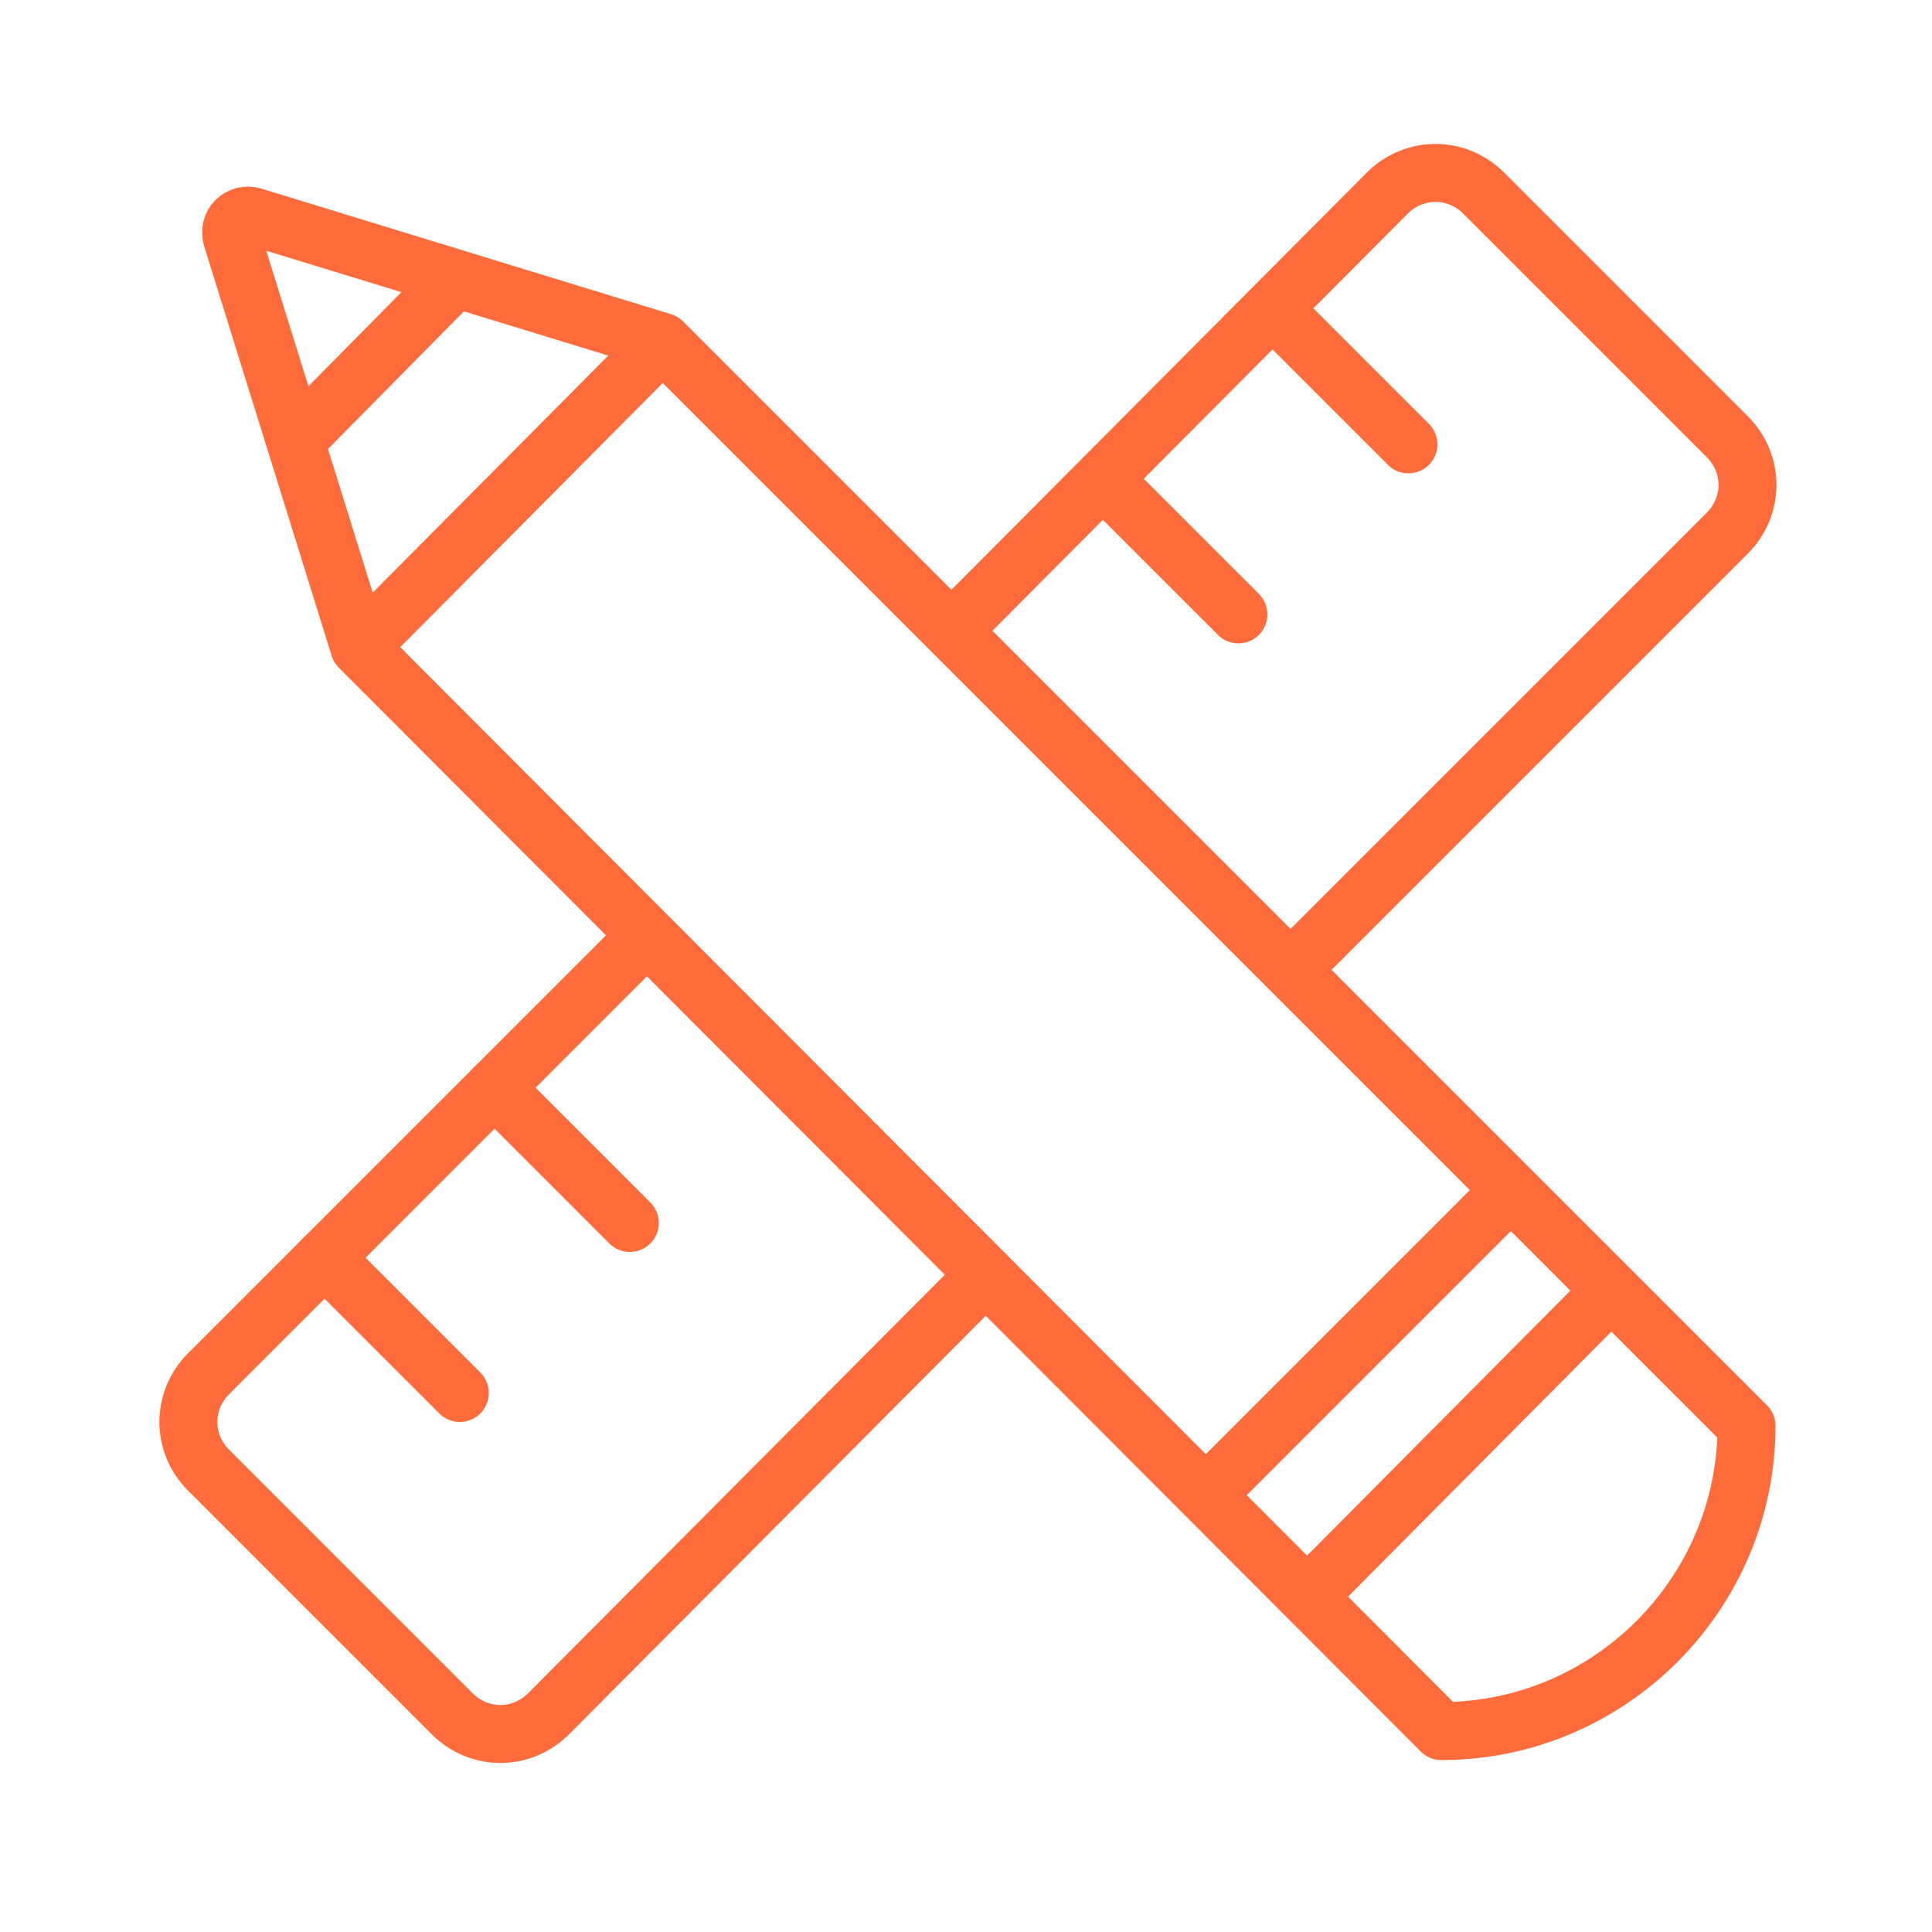
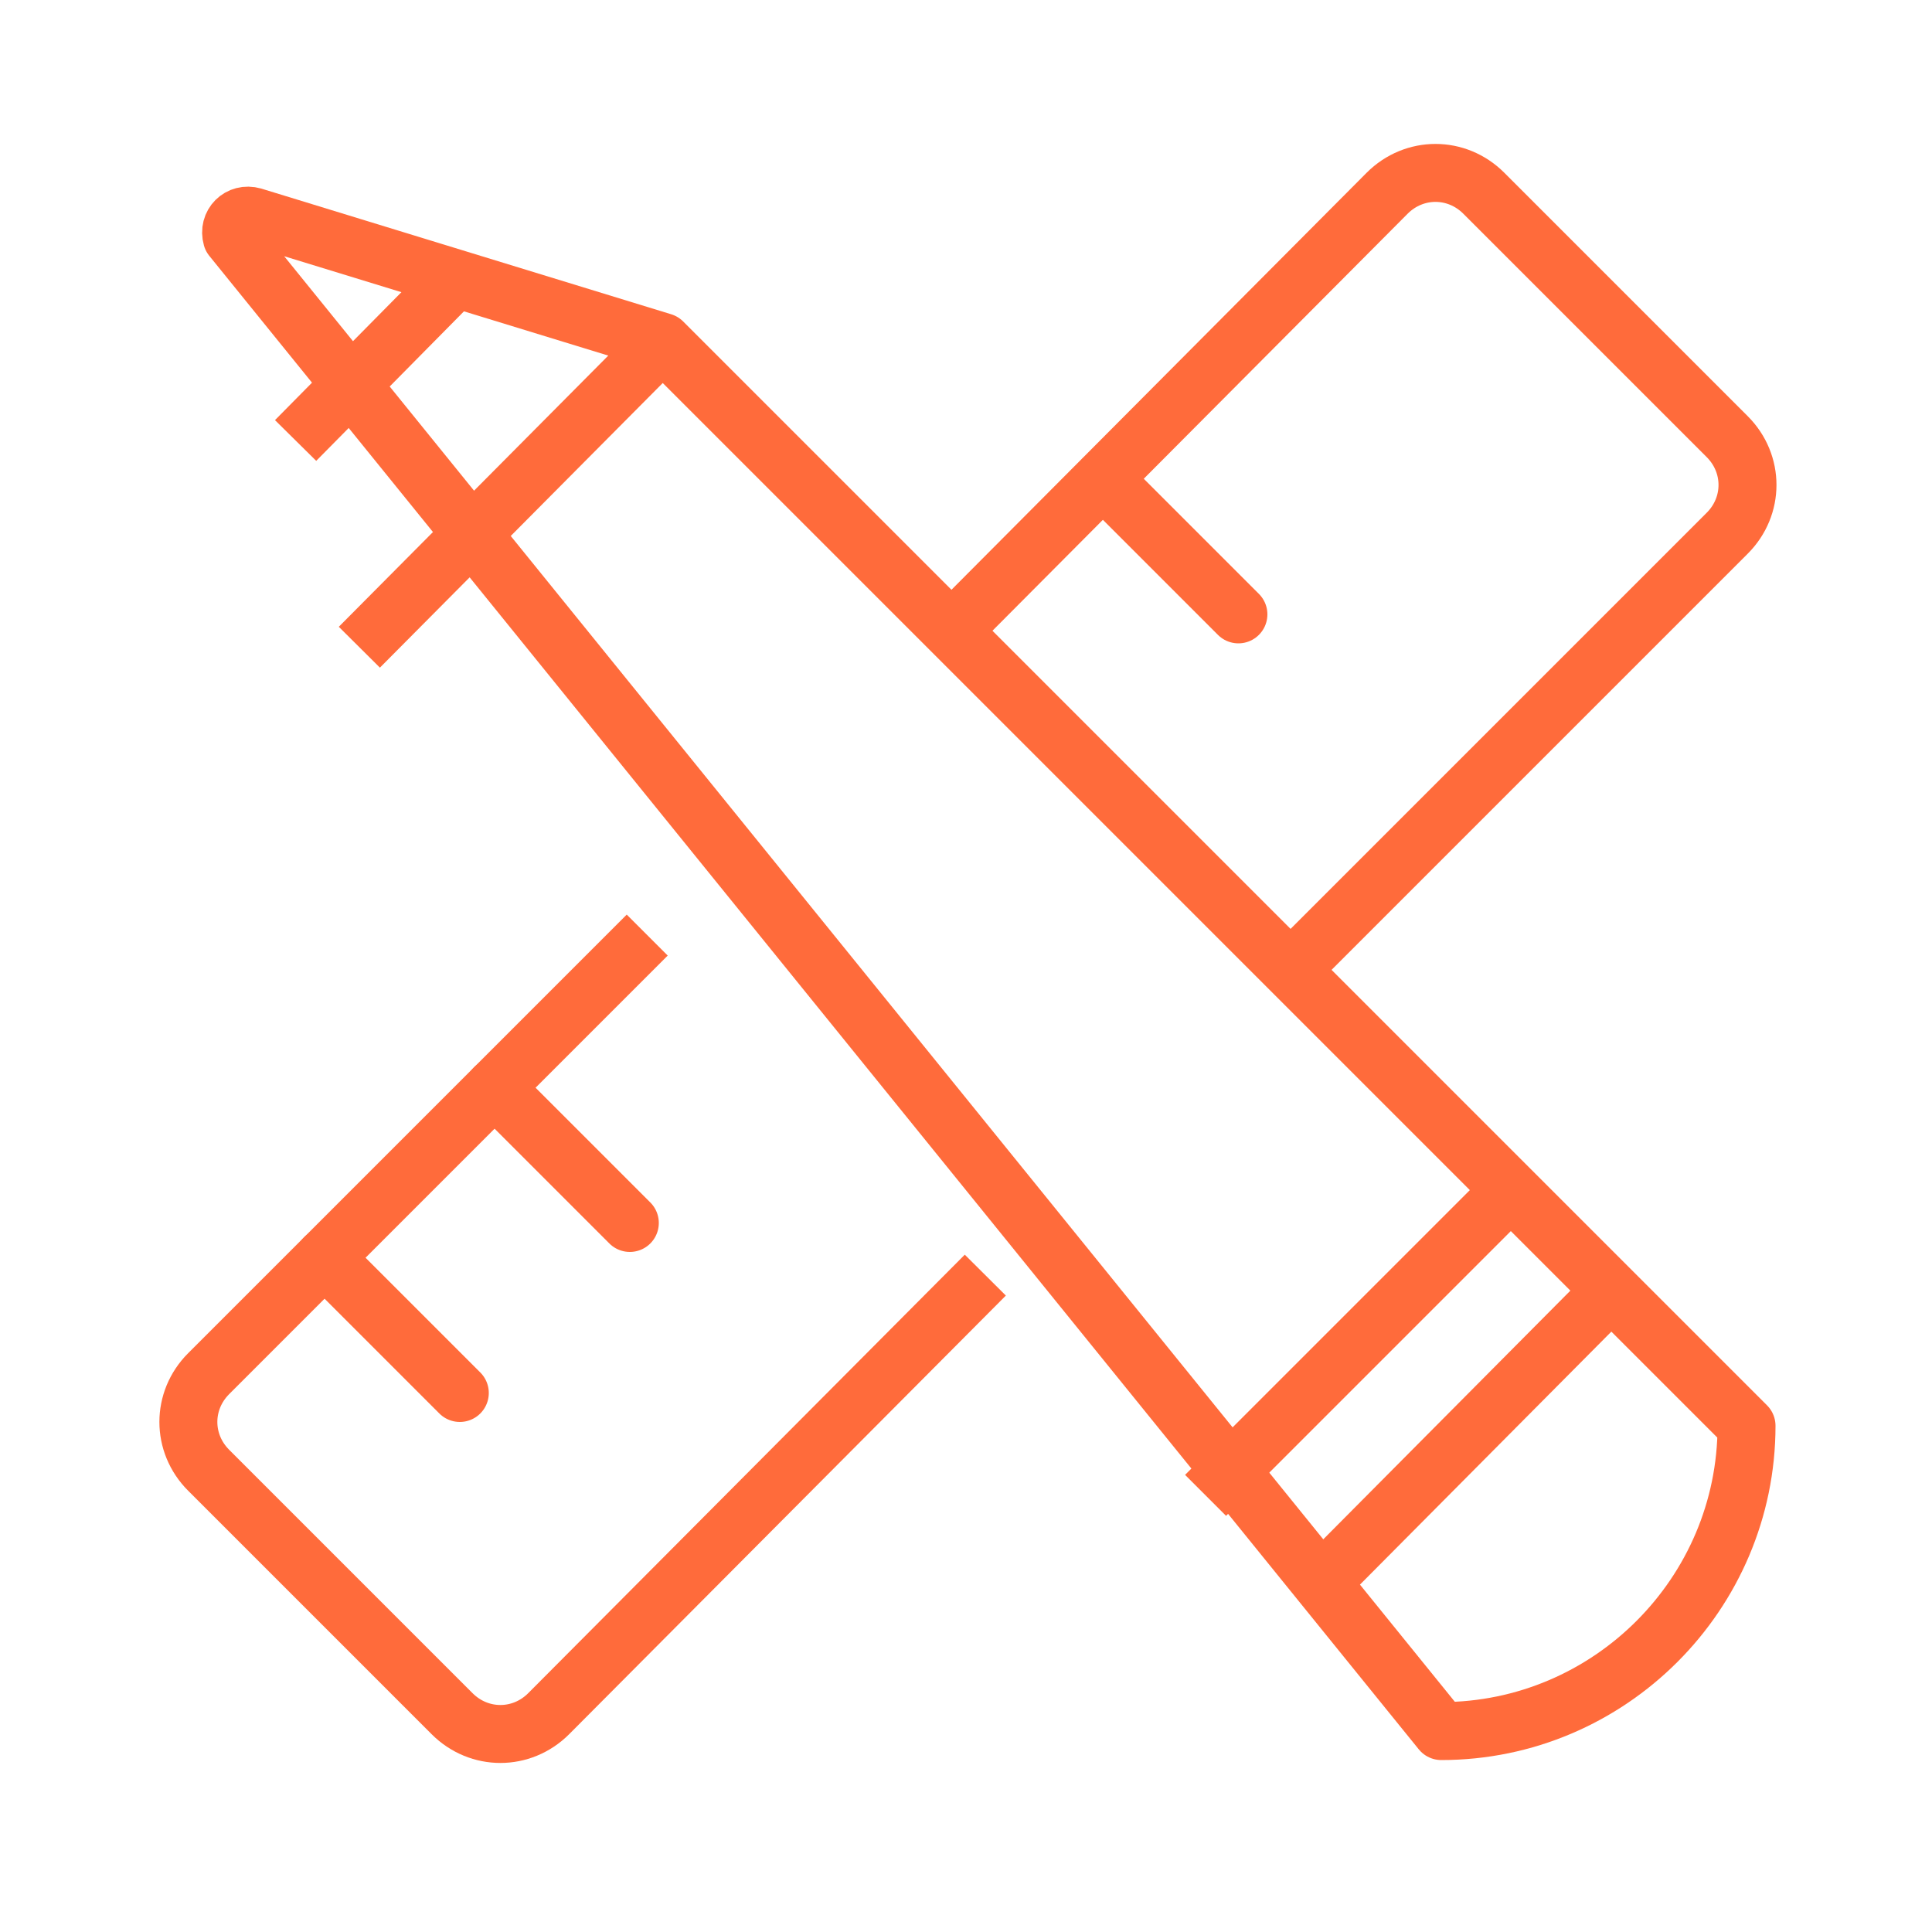
<svg xmlns="http://www.w3.org/2000/svg" version="1.1" id="Layer_1" x="0px" y="0px" viewBox="0 0 100 100" style="enable-background:new 0 0 100 100;" xml:space="preserve">
  <style type="text/css">
	.st0{fill:none;stroke:#FF6B3B;stroke-width:3;stroke-linejoin:round;}
	.st1{fill:none;stroke:#FF6B3B;stroke-width:3;stroke-linecap:round;stroke-linejoin:round;}
	.st2{fill:none;stroke:#FF6B3B;stroke-width:3;stroke-linecap:round;stroke-linejoin:round;stroke-miterlimit:10;}
</style>
  <g>
    <path class="st0" d="M66.8,50.2l22.6-22.6c1.4-1.4,1.4-3.6,0-5L76.8,10c-1.4-1.4-3.6-1.4-5,0L49.2,32.7 M33.5,48.4L10.8,71.1   c-1.4,1.4-1.4,3.6,0,5l12.6,12.6c1.4,1.4,3.6,1.4,5,0L51,66" />
-     <line class="st1" x1="72.9" y1="23" x2="65.9" y2="16" />
    <line class="st1" x1="64.1" y1="31.8" x2="57.1" y2="24.8" />
    <line class="st1" x1="23.8" y1="72.1" x2="16.8" y2="65.1" />
    <line class="st1" x1="32.6" y1="63.3" x2="25.6" y2="56.3" />
    <line class="st0" x1="62.4" y1="77.4" x2="78.2" y2="61.6" />
    <line class="st0" x1="67.7" y1="82.6" x2="83.4" y2="66.8" />
    <line class="st0" x1="18.6" y1="33.5" x2="34.3" y2="17.7" />
-     <path class="st1" d="M90.4,73.8c0,8.7-7.1,15.8-15.8,15.8L18.6,33.5L12,12.3c-0.2-0.7,0.4-1.3,1.1-1.1l21.2,6.5L90.4,73.8z" />
+     <path class="st1" d="M90.4,73.8c0,8.7-7.1,15.8-15.8,15.8L12,12.3c-0.2-0.7,0.4-1.3,1.1-1.1l21.2,6.5L90.4,73.8z" />
    <line class="st0" x1="23.6" y1="14.4" x2="15.3" y2="22.8" />
  </g>
</svg>